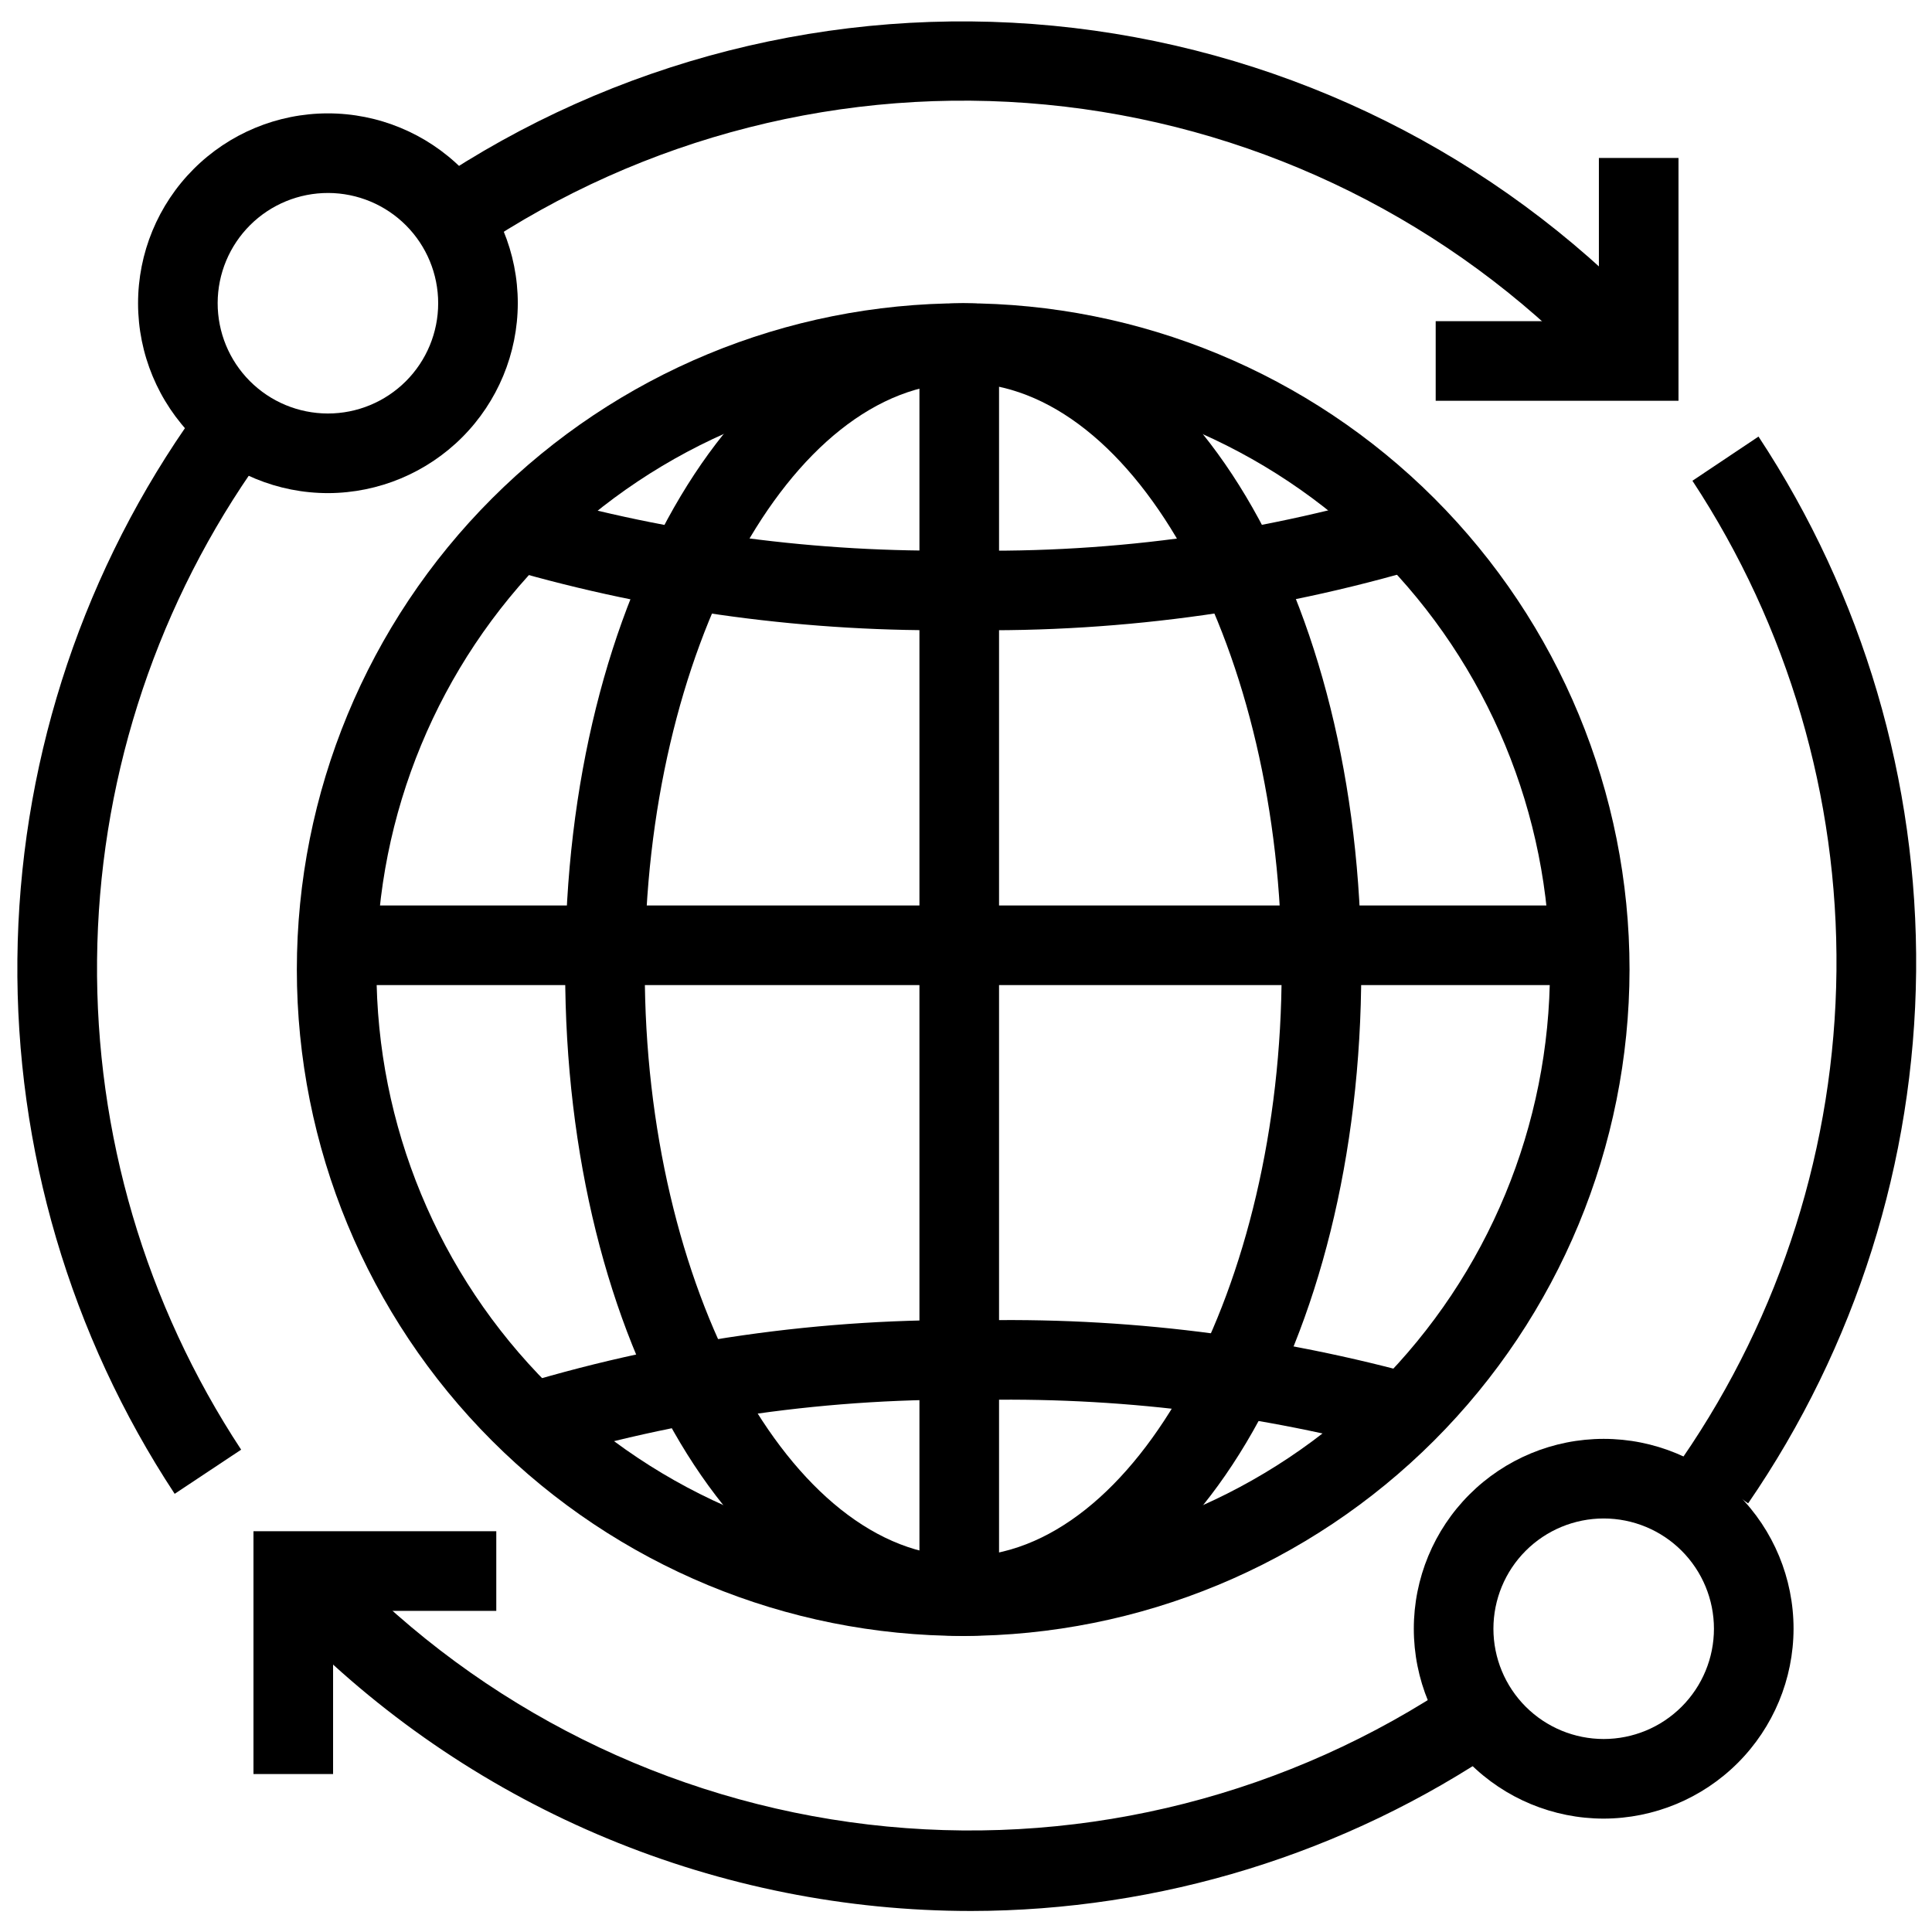
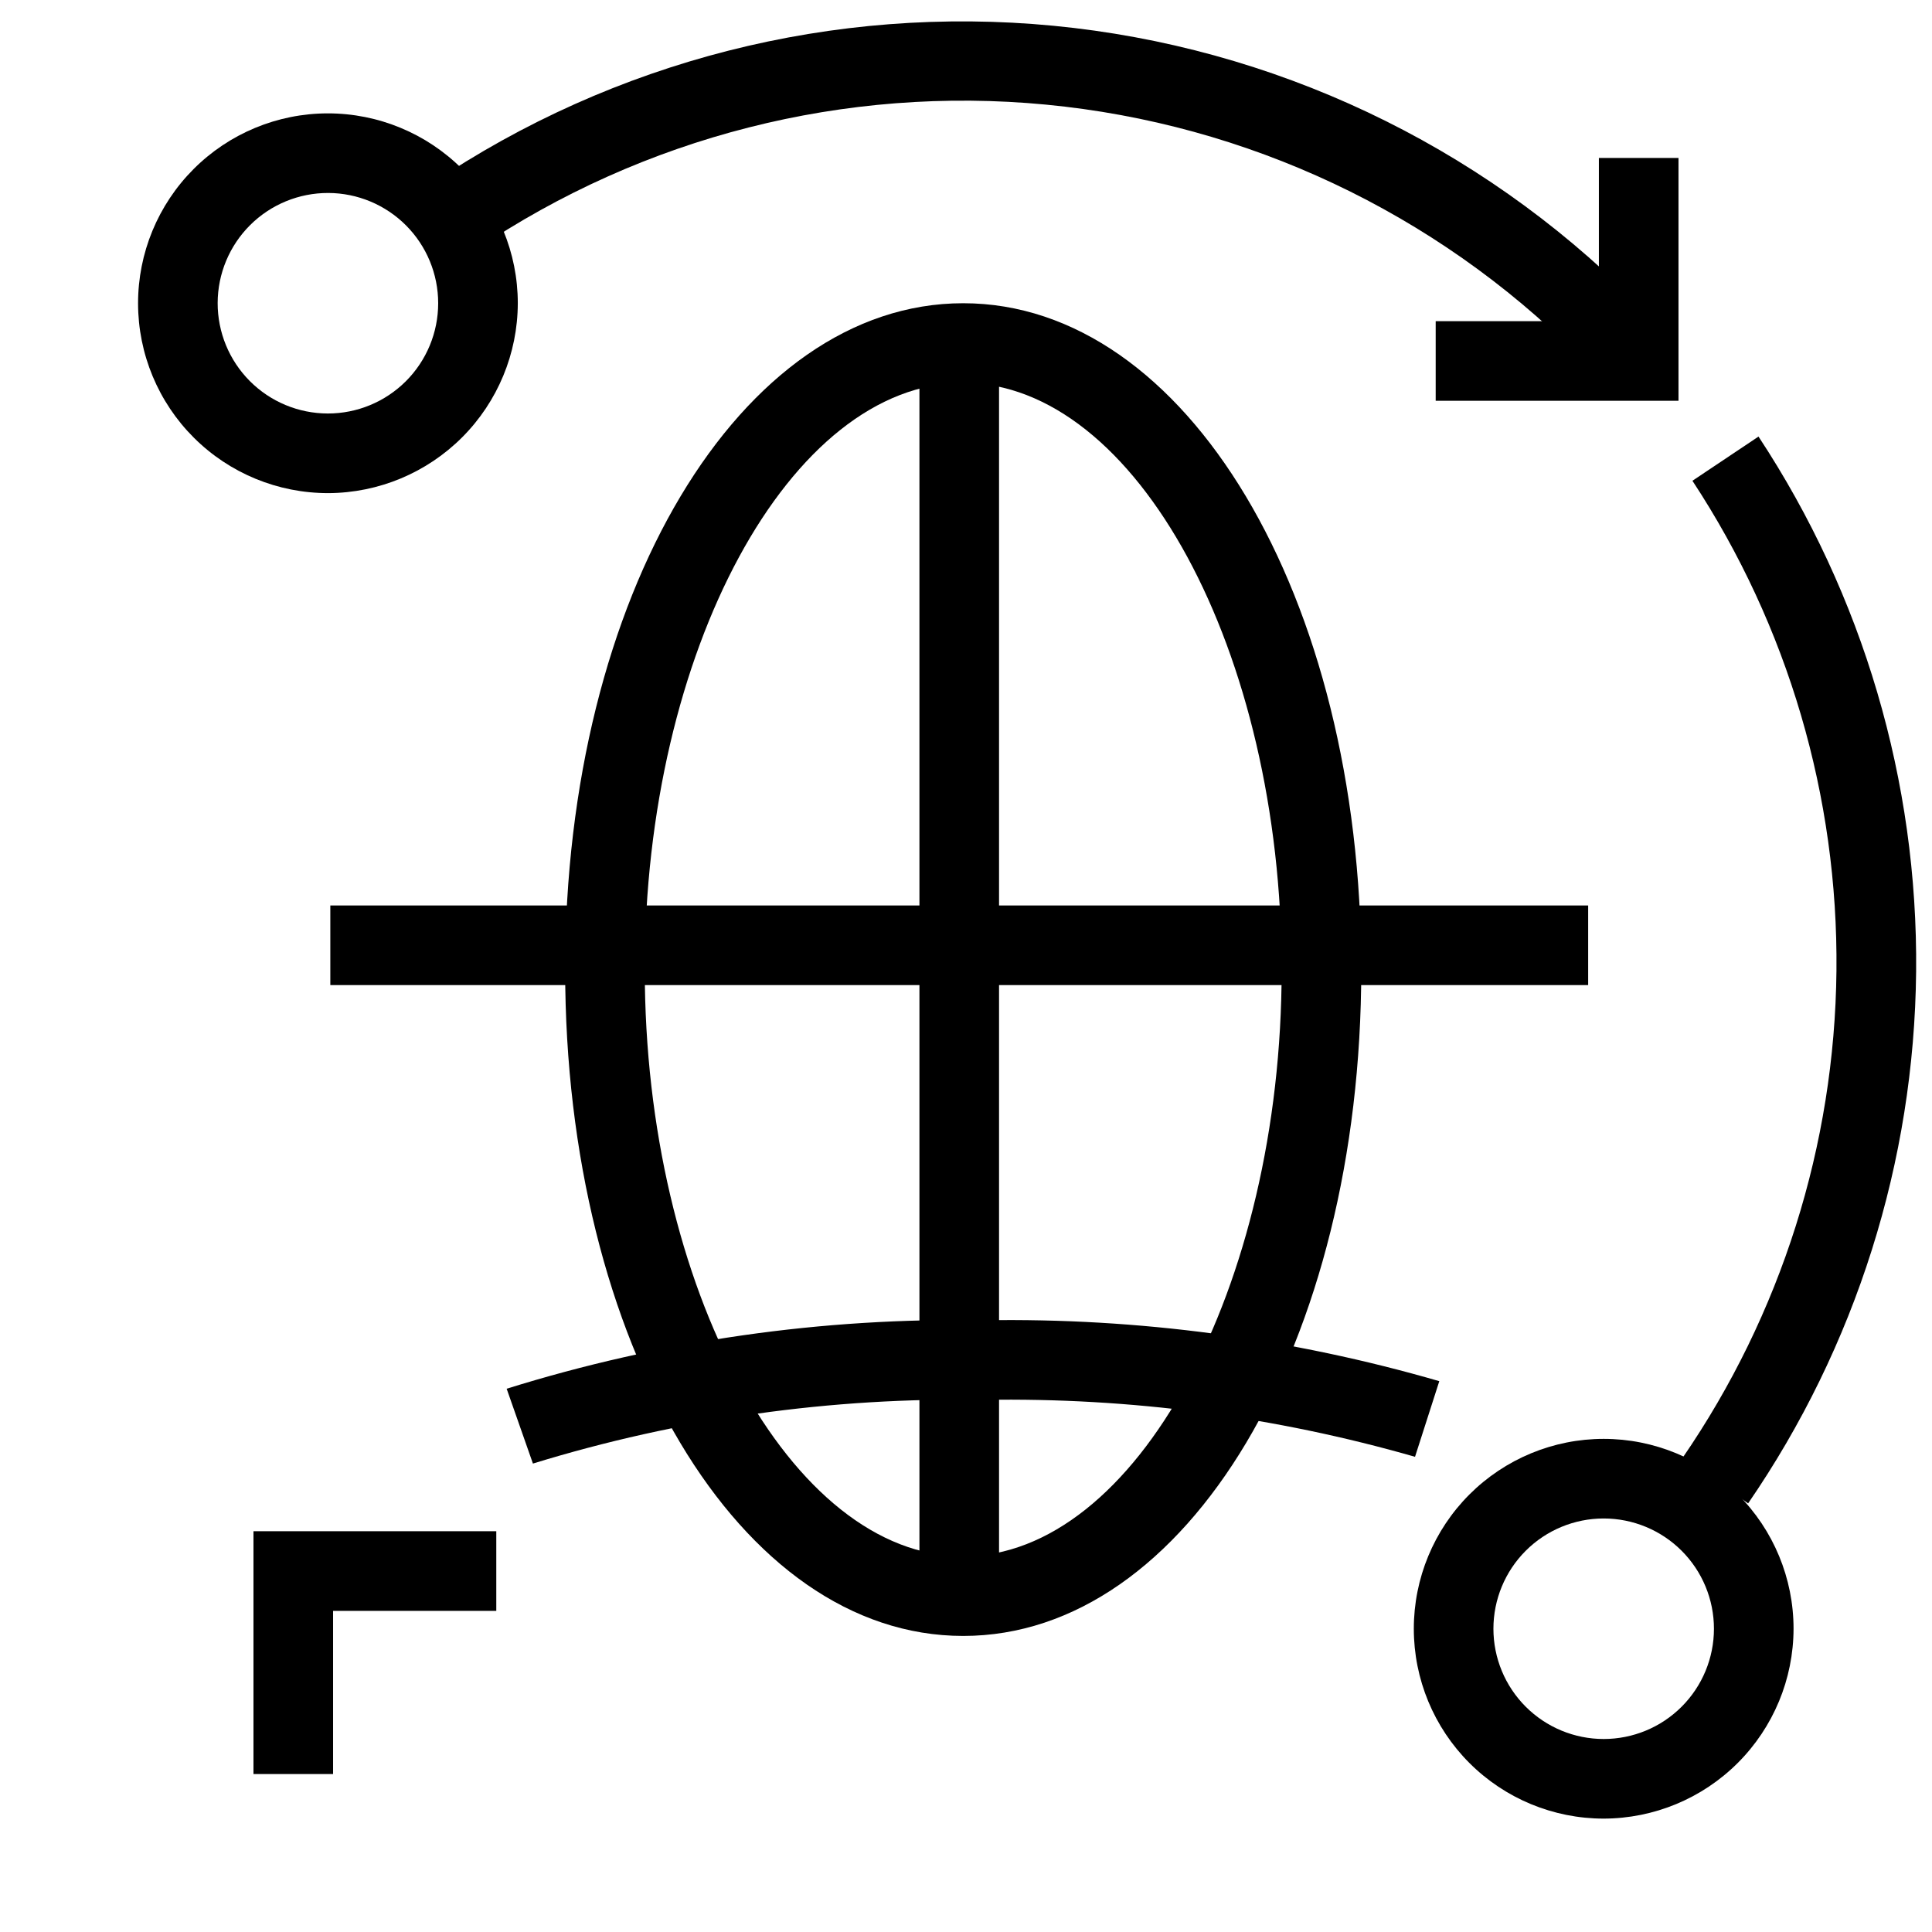
<svg xmlns="http://www.w3.org/2000/svg" width="800px" height="800px" version="1.1" viewBox="144 144 512 512">
  <defs>
    <clipPath id="b">
-       <path d="m148.09 257h62.906v283h-62.906z" />
-     </clipPath>
+       </clipPath>
    <clipPath id="a">
      <path d="m589 259h62.902v284h-62.902z" />
    </clipPath>
  </defs>
-   <path d="m399.26 577.54c-46.836 0-91.75-18.605-124.87-51.723-33.117-33.117-51.723-78.031-51.723-124.86 0-46.836 18.605-91.75 51.723-124.87 33.117-33.117 78.031-51.719 124.87-51.719 46.832 0 91.746 18.602 124.86 51.719 33.117 33.117 51.723 78.031 51.723 124.87-0.059 46.816-18.68 91.699-51.785 124.8-33.102 33.105-77.984 51.73-124.8 51.785zm0-332.07v-0.004c-41.238 0-80.789 16.383-109.95 45.543s-45.543 68.711-45.543 109.95 16.383 80.785 45.543 109.95c29.16 29.16 68.711 45.543 109.95 45.543s80.785-16.383 109.95-45.543c29.16-29.16 45.543-68.707 45.543-109.95-0.027-41.23-16.418-80.766-45.574-109.92-29.152-29.152-68.688-45.543-109.91-45.574z" />
-   <path d="m399.26 310.97c-40.809 0.668-81.484-4.773-120.68-16.141l6.434-20.043c37.129 10.645 75.629 15.727 114.25 15.086 40.449 0.789 80.766-4.91 119.41-16.879l7.066 19.938c-40.938 12.676-83.629 18.762-126.48 18.039z" />
  <path d="m285.23 531.86-6.961-19.832c40.953-12.785 83.691-18.91 126.59-18.145 40.77-0.664 81.41 4.777 120.57 16.141l-6.434 20.043c-37.09-10.645-75.555-15.727-114.14-15.086-40.516-0.738-80.895 4.957-119.62 16.879z" />
  <path d="m399.26 577.54c-59.285 0-105.49-77.535-105.49-176.59 0-99.055 46.414-176.59 105.49-176.59s105.49 77.535 105.49 176.59c-0.004 99.051-46.207 176.59-105.49 176.59zm0-332.07c-45.887 0-84.391 71.203-84.391 155.49 0 84.285 38.715 155.49 84.391 155.49s84.391-71.203 84.391-155.49c-0.004-84.285-38.504-155.49-84.391-155.49z" />
  <path d="m387.66 227.84h21.098v333.34h-21.098z" />
  <path d="m231.54 383.96h333.34v21.098h-333.34z" />
  <path d="m562.13 238.07c-37.859-37.789-87.676-61.246-140.93-66.344-53.25-5.102-106.61 8.473-150.96 38.391l-11.922-17.406c48.422-32.676 106.71-47.484 164.85-41.883 58.148 5.602 112.53 31.262 153.83 72.578z" />
  <g clip-path="url(#b)">
    <path d="m190.29 539.88c-27.676-42.051-42.188-91.398-41.68-141.73 0.508-50.34 16.012-99.383 44.527-140.87l17.301 12.027c-26.09 38.016-40.266 82.941-40.715 129.05-0.453 46.105 12.84 91.301 38.184 129.82z" />
  </g>
  <path d="m588.82 250.21h-64.348v-21.098h43.25v-43.25h21.098z" />
  <path d="m231.01 274.68c-13.352 0.027-26.168-5.25-35.625-14.676-9.457-9.426-14.781-22.223-14.797-35.57-0.02-13.352 5.269-26.164 14.699-35.613 9.43-9.453 22.23-14.766 35.582-14.777 13.352-0.008 26.156 5.289 35.602 14.727s14.75 22.242 14.75 35.594c-0.027 13.316-5.324 26.082-14.73 35.512-9.406 9.426-22.164 14.75-35.48 14.805zm0-79.539c-7.758-0.027-15.203 3.027-20.707 8.496-5.5 5.469-8.602 12.898-8.621 20.652-0.016 7.758 3.047 15.203 8.523 20.695 5.473 5.496 12.906 8.586 20.664 8.598 7.754 0.008 15.195-3.066 20.684-8.547 5.488-5.481 8.57-12.918 8.57-20.672 0-7.734-3.062-15.148-8.52-20.625-5.457-5.477-12.863-8.57-20.594-8.598z" />
-   <path d="m401.27 650.43c-33.062-0.012-65.793-6.539-96.328-19.211-30.535-12.668-58.273-31.234-81.633-54.629l14.875-14.98c37.828 37.848 87.652 61.336 140.92 66.438 53.266 5.102 106.64-8.504 150.97-38.484l11.816 17.512h-0.004c-41.477 28.203-90.461 43.305-140.61 43.355z" />
  <g clip-path="url(#a)">
    <path d="m607.28 542.41-17.406-12.023c26.129-38.02 40.336-82.957 40.805-129.09 0.469-46.125-12.816-91.348-38.168-129.89l17.512-11.711c27.715 42.051 42.258 91.414 41.77 141.77s-15.988 99.43-44.512 140.93z" />
  </g>
  <path d="m232.27 614.14h-21.098v-64.344h64.348v21.098h-43.25z" />
  <path d="m568.99 625.95c-13.344 0-26.141-5.301-35.578-14.738s-14.738-22.234-14.738-35.578c0-13.348 5.301-26.145 14.738-35.582 9.438-9.434 22.234-14.738 35.578-14.738 13.348 0 26.145 5.305 35.582 14.738 9.438 9.438 14.738 22.234 14.738 35.582-0.027 13.336-5.34 26.117-14.77 35.547-9.43 9.43-22.211 14.742-35.551 14.77zm0-79.539c-7.746 0-15.18 3.078-20.66 8.559-5.481 5.481-8.559 12.914-8.559 20.664s3.078 15.18 8.559 20.66 12.914 8.559 20.66 8.559c7.75 0 15.184-3.078 20.664-8.559 5.481-5.481 8.559-12.91 8.559-20.66s-3.078-15.184-8.559-20.664c-5.481-5.481-12.914-8.559-20.664-8.559z" />
</svg>